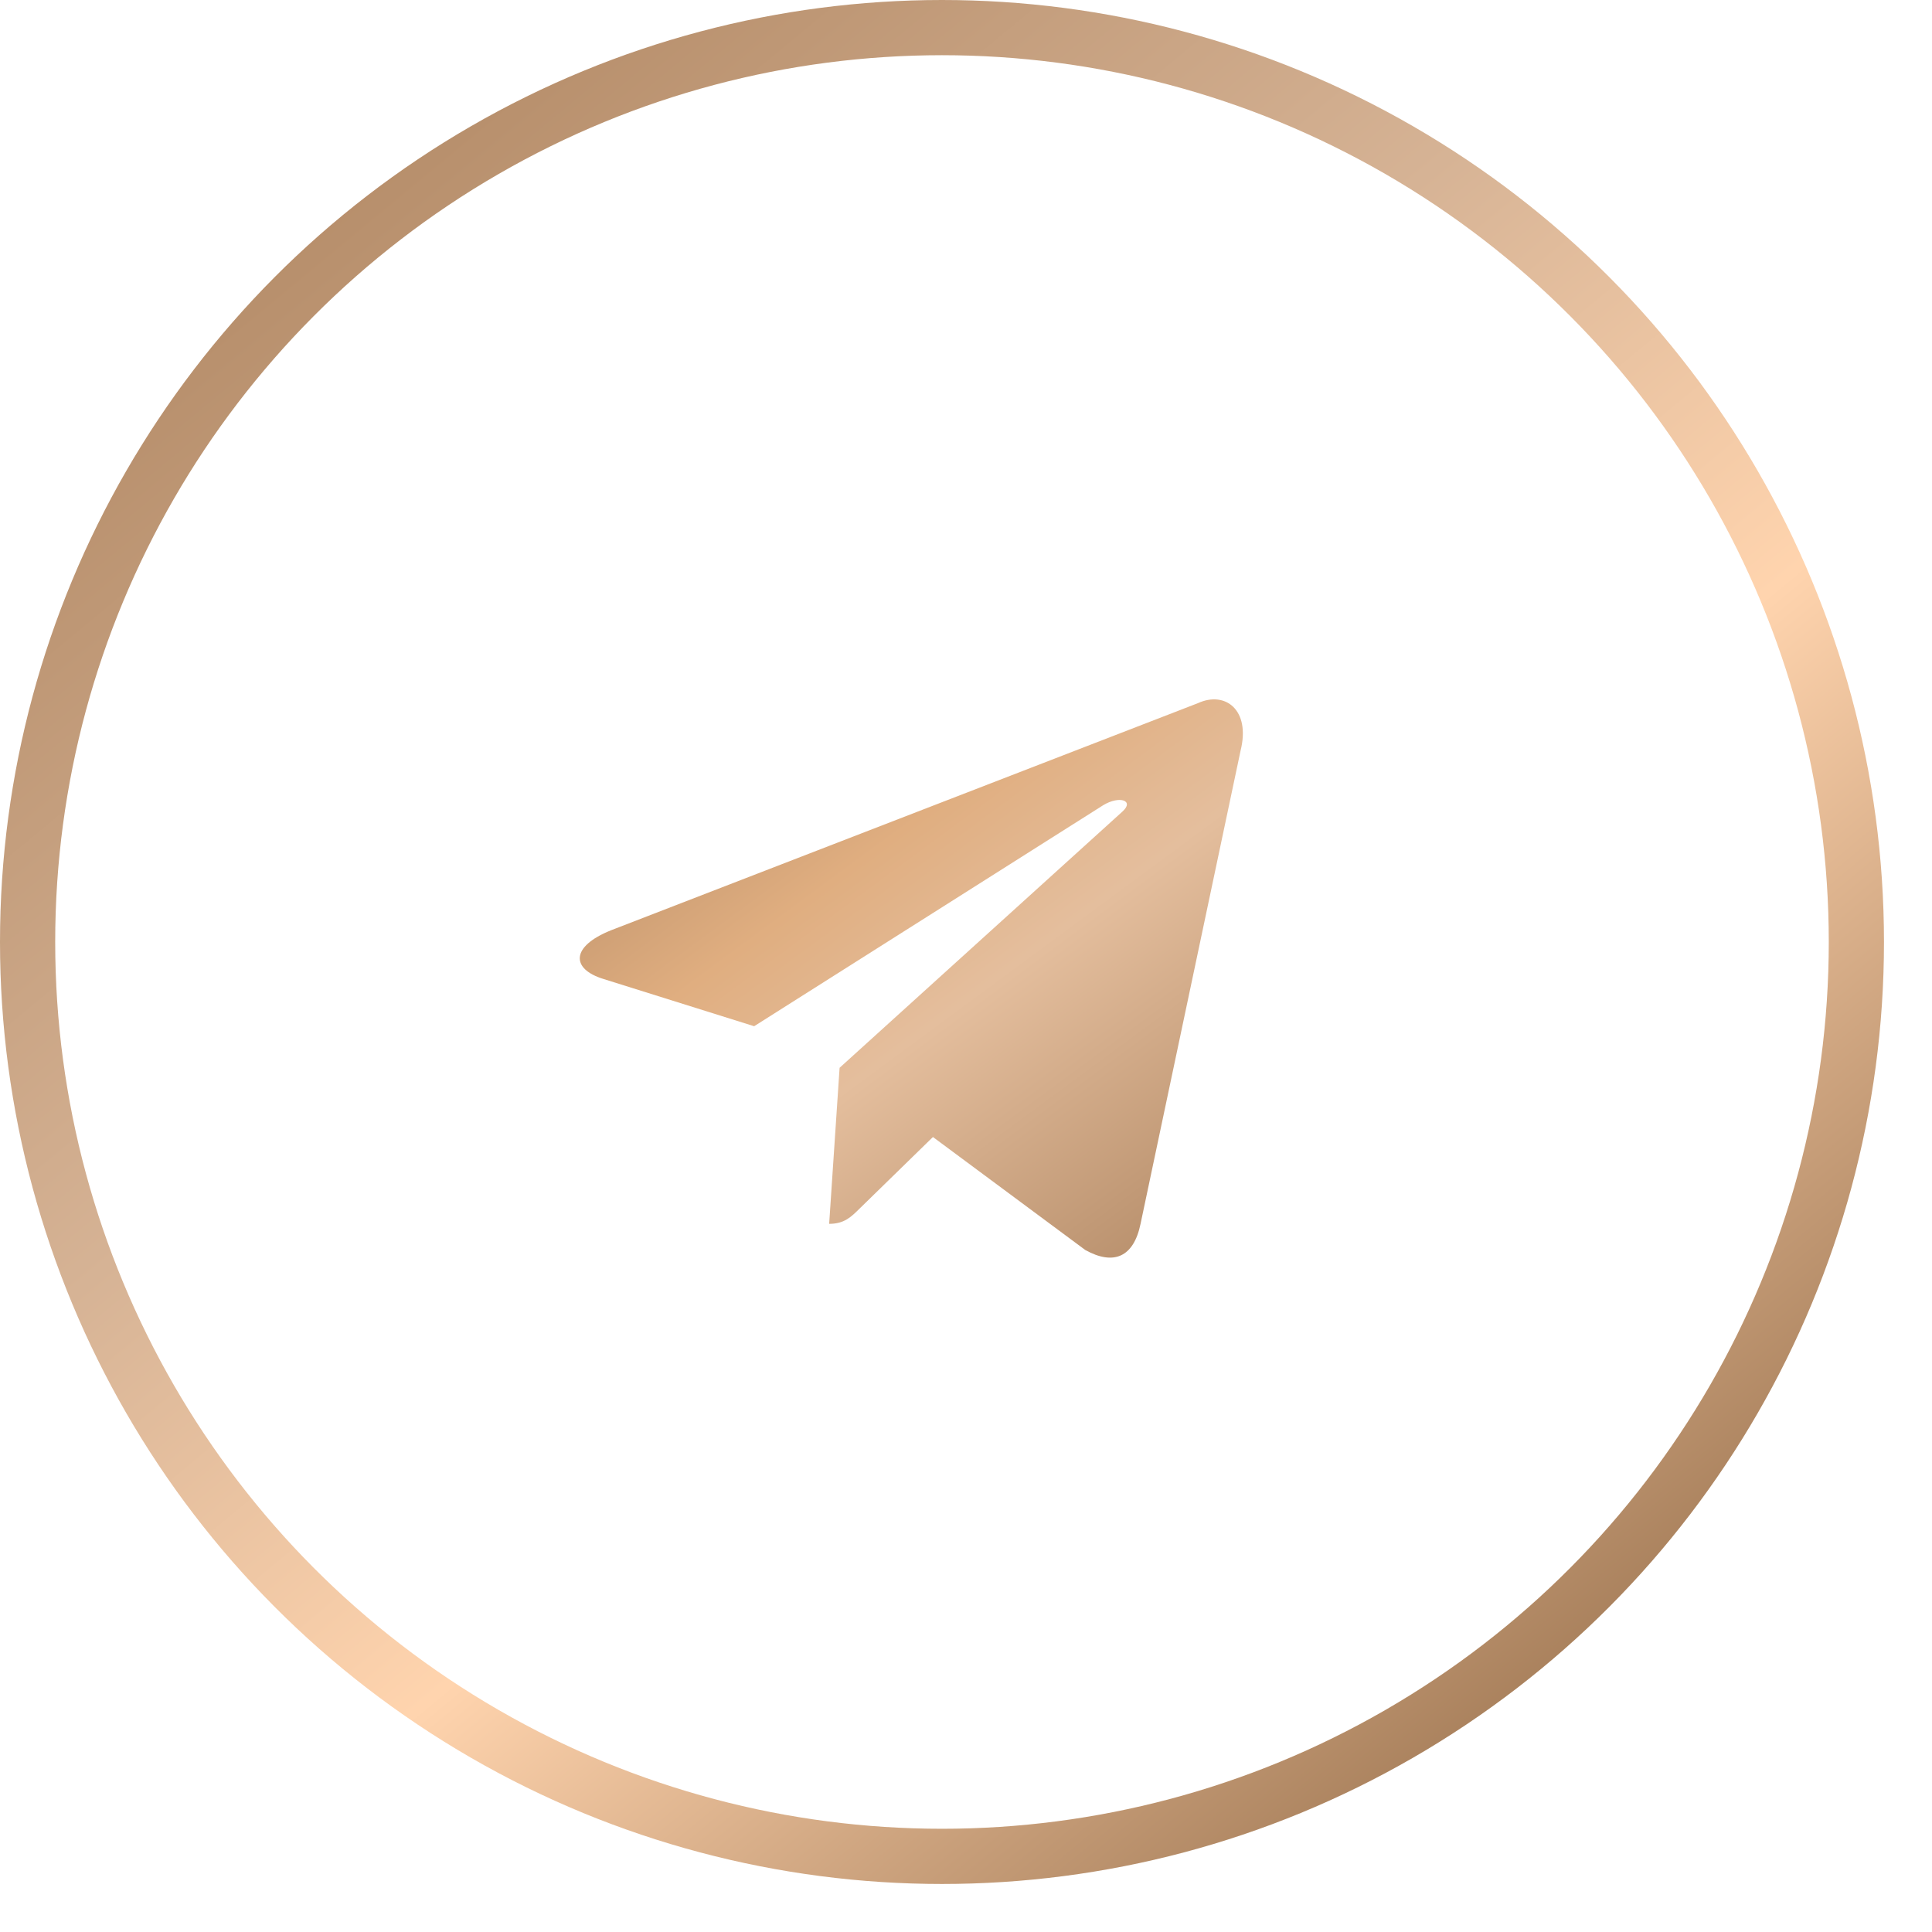
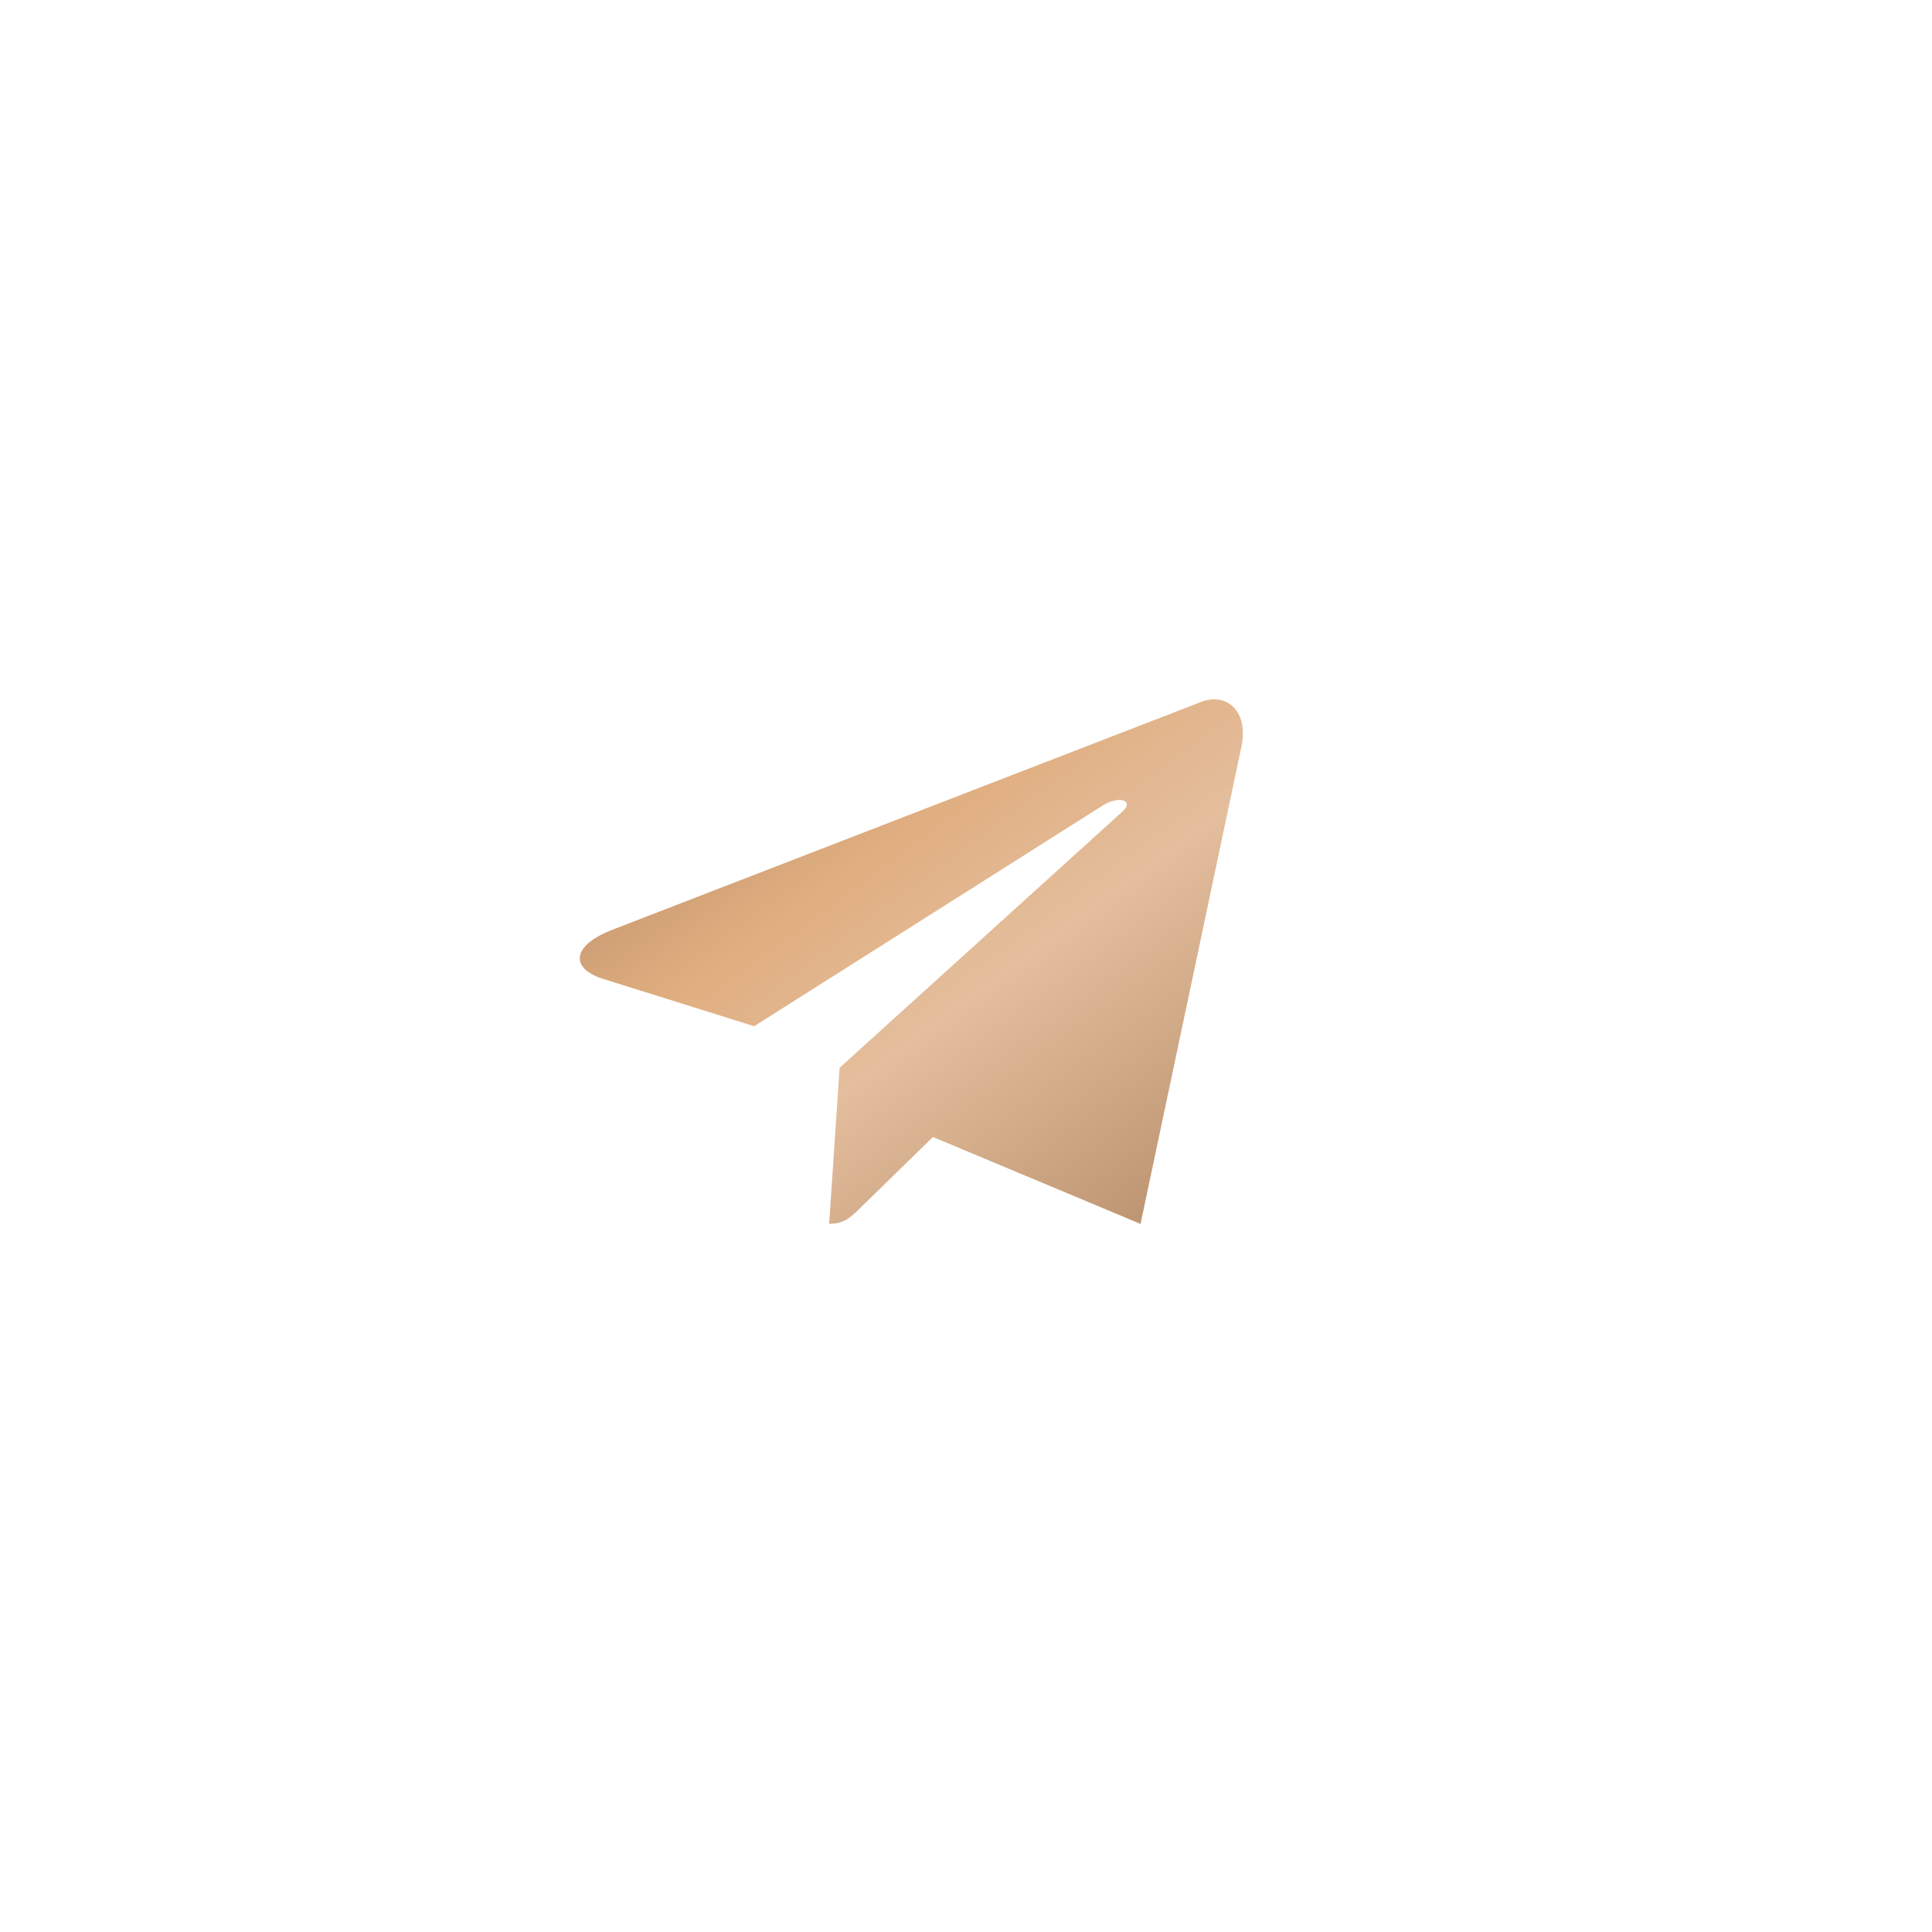
<svg xmlns="http://www.w3.org/2000/svg" width="35" height="35" viewBox="0 0 35 35" fill="none">
-   <circle cx="17.065" cy="17.065" r="16.565" stroke="url(#paint0_linear_134_772)" />
-   <path d="M15.21 19.344L20.332 14.704C20.557 14.504 20.283 14.406 19.984 14.588L13.662 18.591L10.932 17.735C10.342 17.554 10.338 17.148 11.064 16.855L21.705 12.737C22.191 12.515 22.66 12.854 22.474 13.6L20.662 22.172C20.536 22.781 20.169 22.927 19.661 22.645L16.901 20.598L15.574 21.893C15.42 22.044 15.298 22.171 15.021 22.171L15.21 19.344Z" fill="url(#paint1_linear_134_772)" />
+   <path d="M15.21 19.344L20.332 14.704C20.557 14.504 20.283 14.406 19.984 14.588L13.662 18.591L10.932 17.735C10.342 17.554 10.338 17.148 11.064 16.855L21.705 12.737C22.191 12.515 22.66 12.854 22.474 13.6L20.662 22.172L16.901 20.598L15.574 21.893C15.42 22.044 15.298 22.171 15.021 22.171L15.21 19.344Z" fill="url(#paint1_linear_134_772)" />
  <defs>
    <linearGradient id="paint0_linear_134_772" x1="4.5" y1="3" x2="28.5" y2="32" gradientUnits="userSpaceOnUse">
      <stop stop-color="#B38A66" />
      <stop offset="0.365" stop-color="#D6B395" />
      <stop offset="0.625" stop-color="#FFD4AE" />
      <stop offset="1" stop-color="#9F7753" />
    </linearGradient>
    <linearGradient id="paint1_linear_134_772" x1="10.503" y1="13.094" x2="19.486" y2="25.264" gradientUnits="userSpaceOnUse">
      <stop stop-color="#B08763" />
      <stop offset="0.333" stop-color="#E0AE80" />
      <stop offset="0.542" stop-color="#E4BE9D" />
      <stop offset="1" stop-color="#B08763" />
    </linearGradient>
  </defs>
</svg>